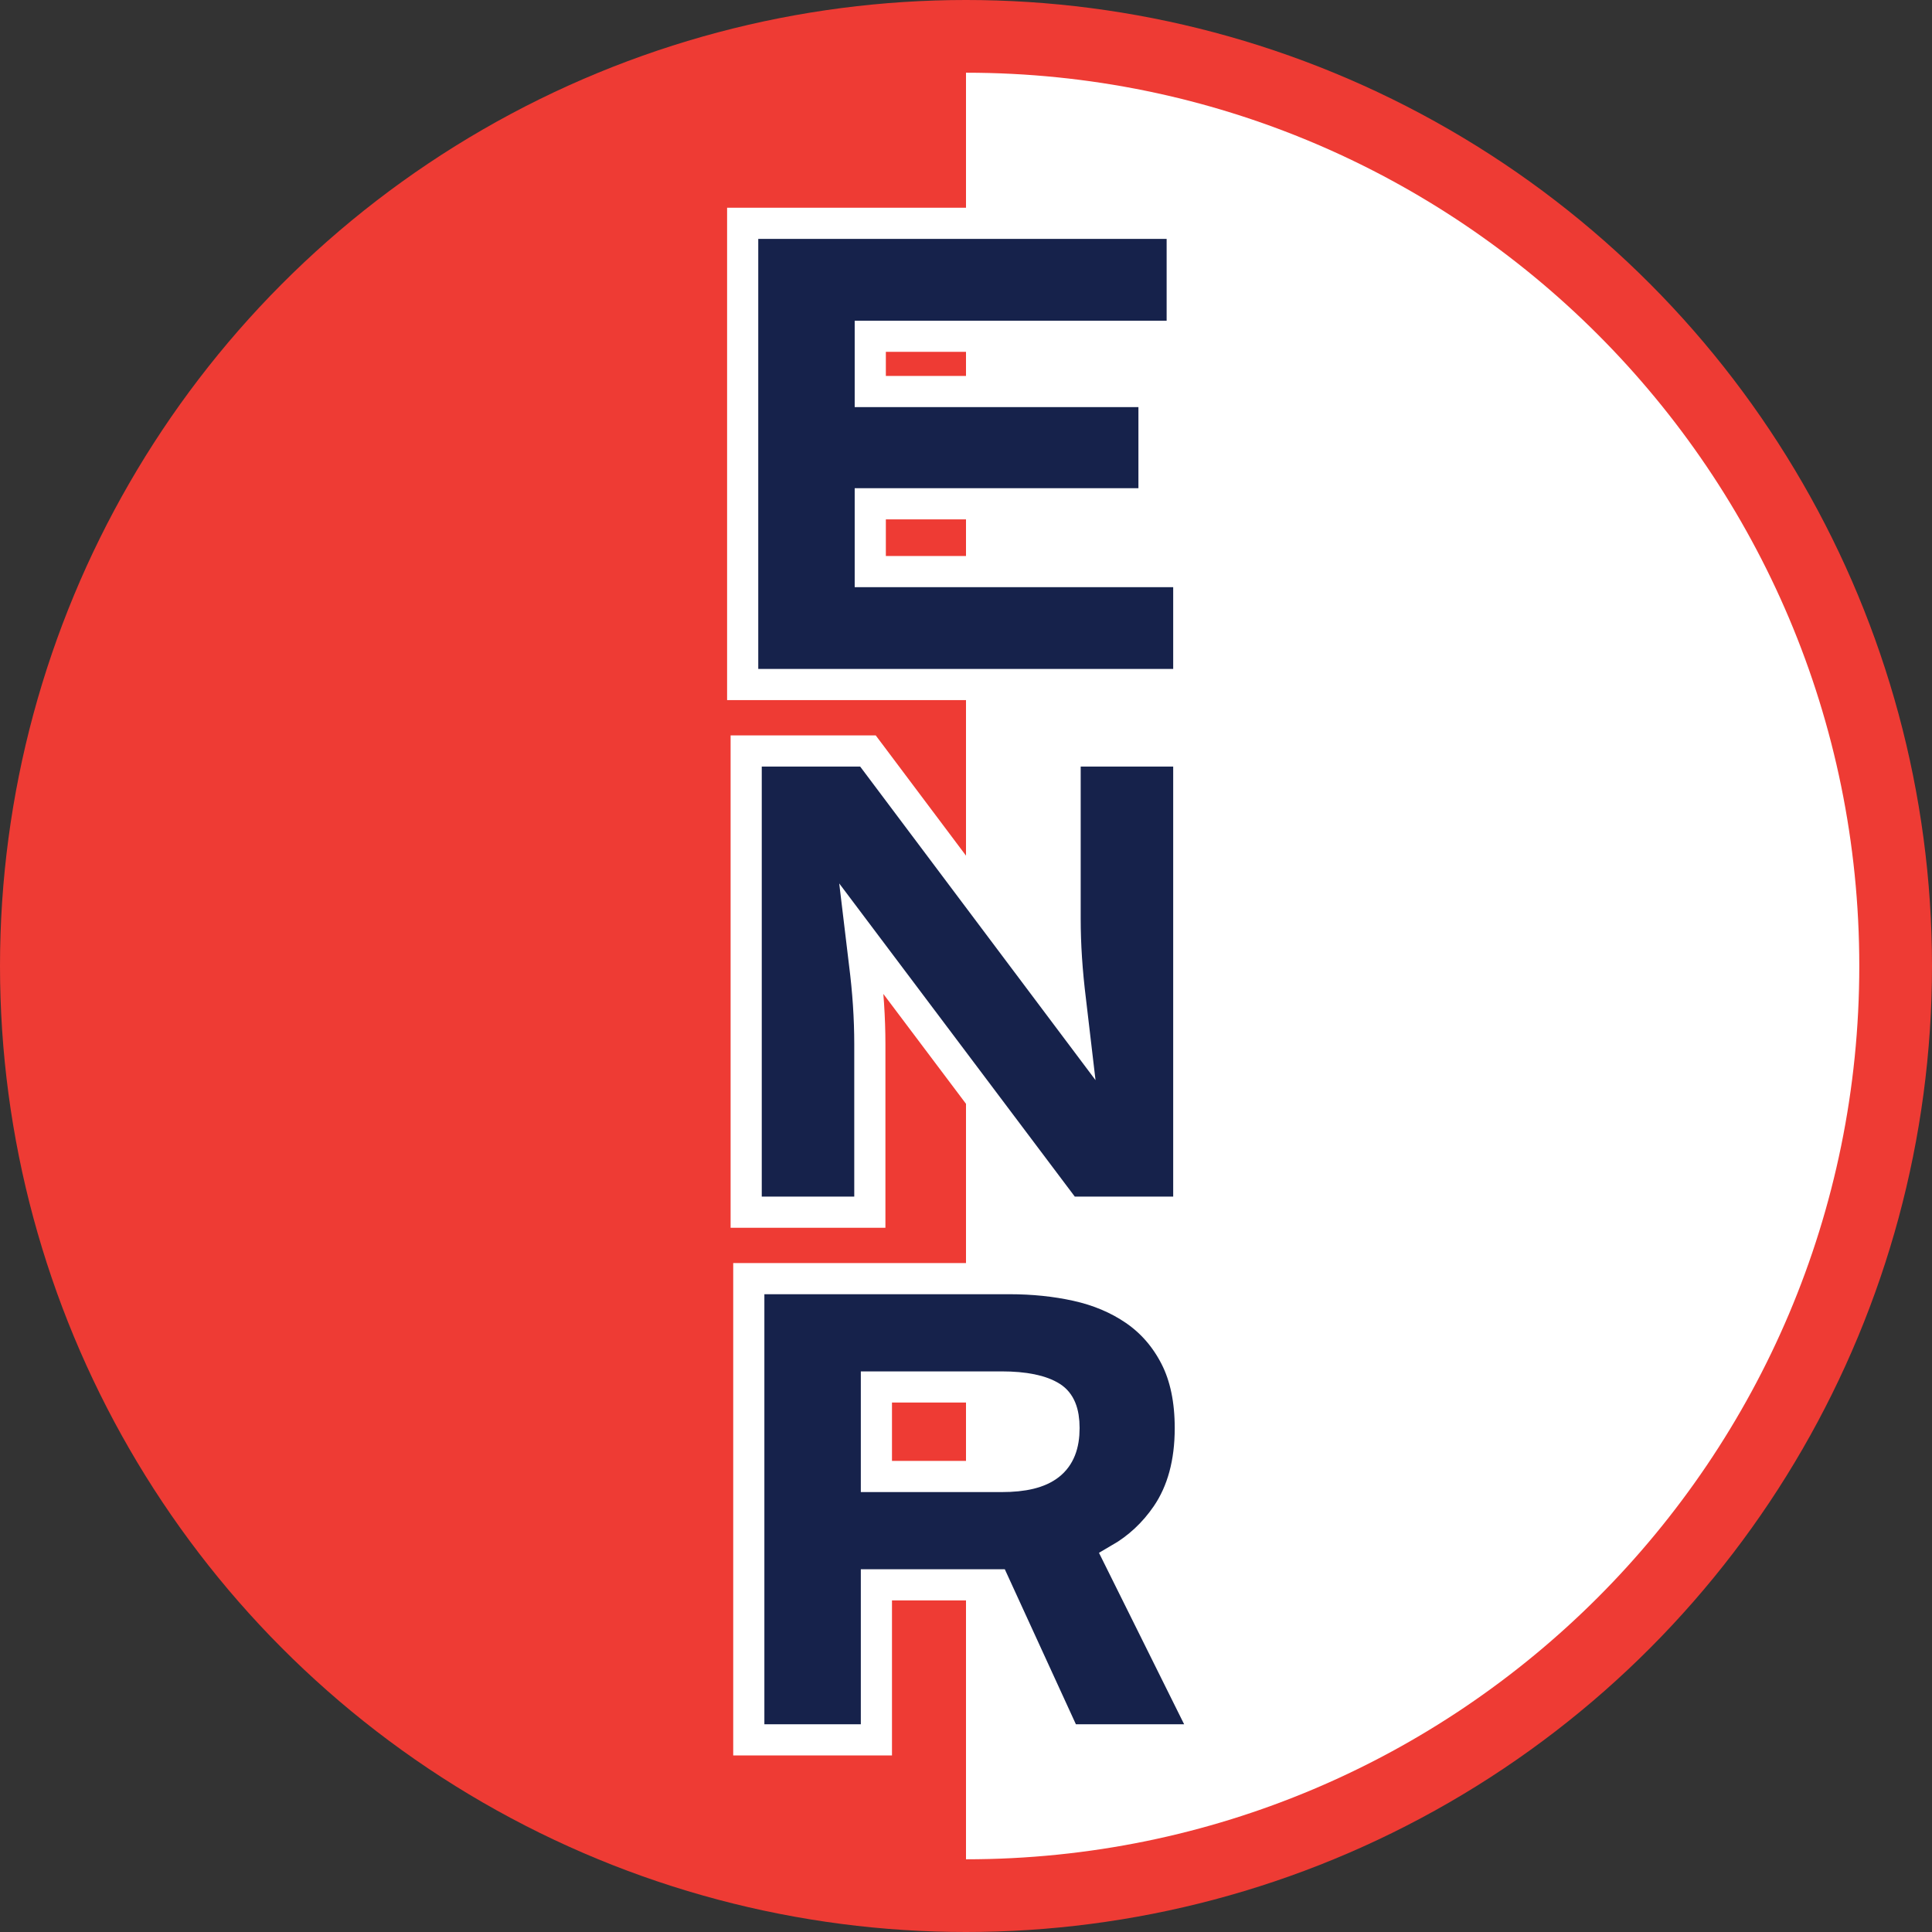
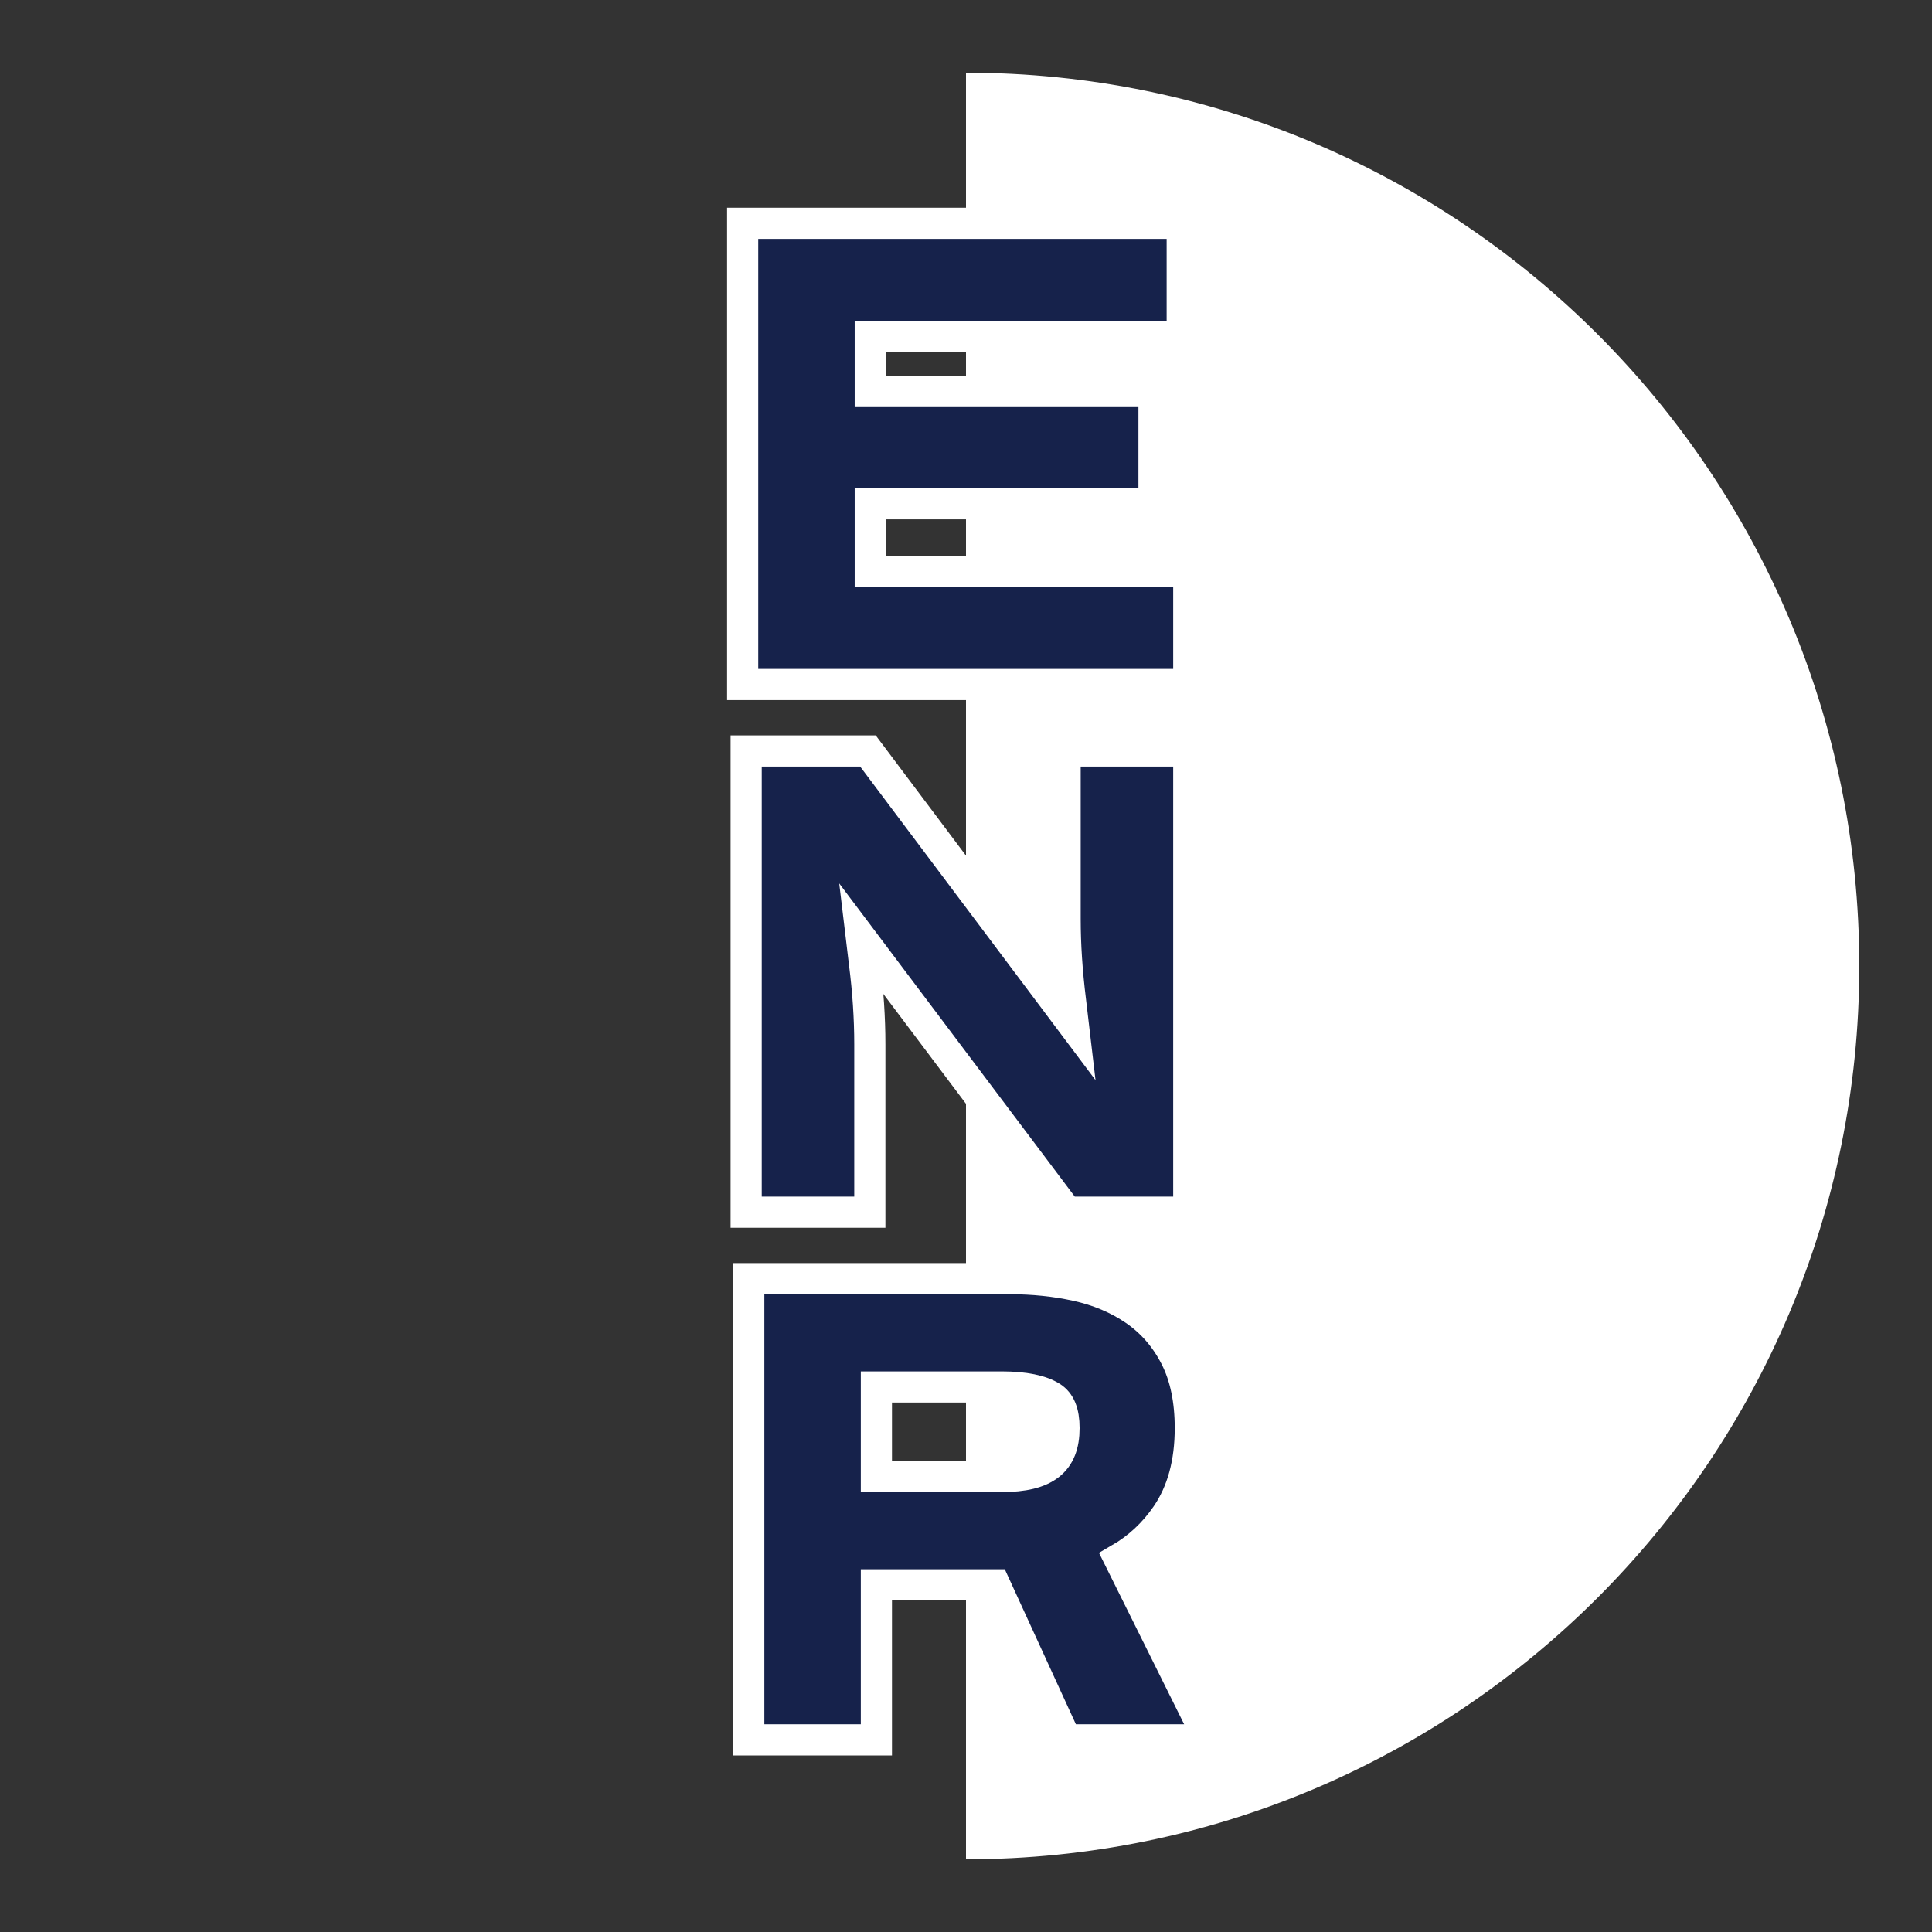
<svg xmlns="http://www.w3.org/2000/svg" width="186" height="186" viewBox="0 0 186 186">
  <rect x="0" y="0" width="186" height="186" fill="#333333" stroke="none" />
  <g fill="none" fill-rule="evenodd">
-     <circle cx="93" cy="93" r="93" fill="#EE3B34" />
    <path fill="#FFFFFF" d="M93,179 C140.496,179 179,140.496 179,93 C179,45.504 140.496,7 93,7 C93,7 93,179 93,179 Z" />
    <path fill="#16224B" stroke="#FFFFFF" stroke-width="3" d="M83.784,32.374 L83.784,37.692 L111.1,37.692 L111.1,48.503 L83.784,48.503 L83.784,55.028 L112.947,55.028 L114.447,55.028 L114.447,65.901 L71.5,65.901 L71.5,21.5 L113.816,21.5 L113.816,32.374 L83.784,32.374 Z M103.338,98.65 C103.251,97.901 103.157,97.129 103.059,96.336 C102.715,93.567 102.542,90.944 102.542,88.468 L102.542,72.299 L114.447,72.299 L114.447,116.701 L102.725,116.701 L82.937,90.394 C83.027,91.154 83.123,91.93 83.225,92.722 C83.569,95.408 83.742,98.012 83.742,100.532 L83.742,116.701 L71.837,116.701 L71.837,72.299 L83.56,72.299 L103.338,98.65 Z M84.374,142.148 L96.421,142.148 C100.662,142.148 102.437,140.694 102.437,137.489 C102.437,135.931 102.022,135 101.236,134.5 C100.252,133.873 98.645,133.528 96.421,133.528 L84.374,133.528 L84.374,142.148 Z M95.774,152.578 L84.374,152.578 L84.374,167.5 L72.089,167.5 L72.089,123.099 L97.179,123.099 C99.474,123.099 101.635,123.321 103.66,123.769 C105.759,124.233 107.621,125.017 109.237,126.123 C110.899,127.262 112.213,128.777 113.168,130.648 C114.126,132.527 114.595,134.811 114.595,137.489 C114.595,140.822 113.842,143.625 112.311,145.861 C111.104,147.625 109.587,149.037 107.772,150.088 L116.42,167.5 L102.617,167.5 L95.774,152.578 Z" />
  </g>
</svg>